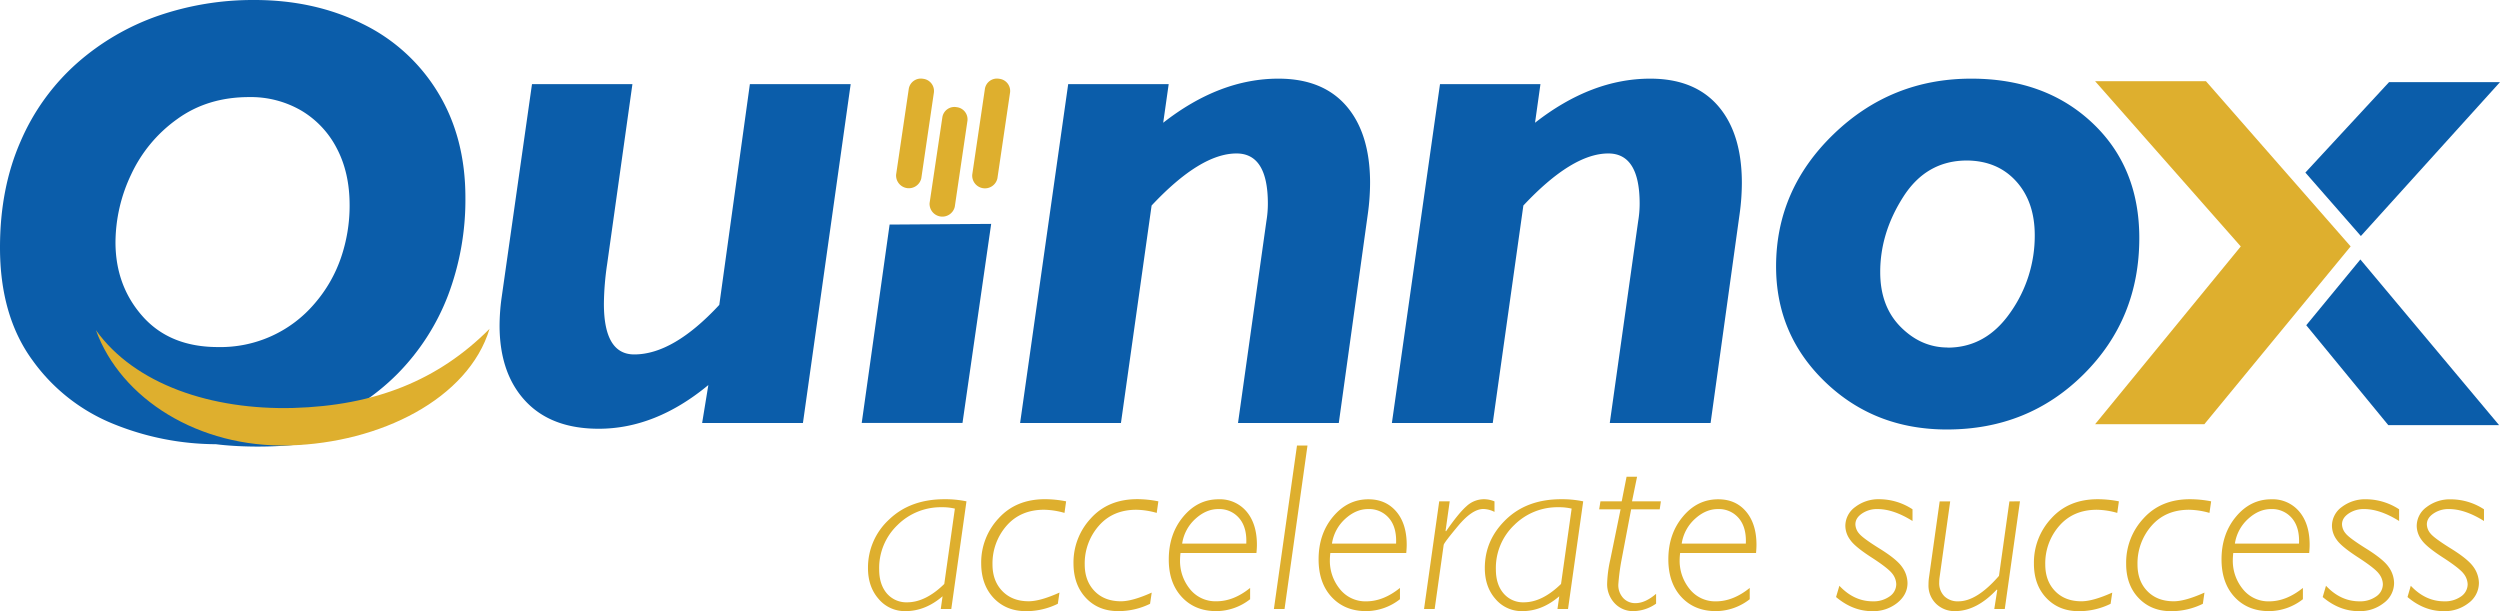
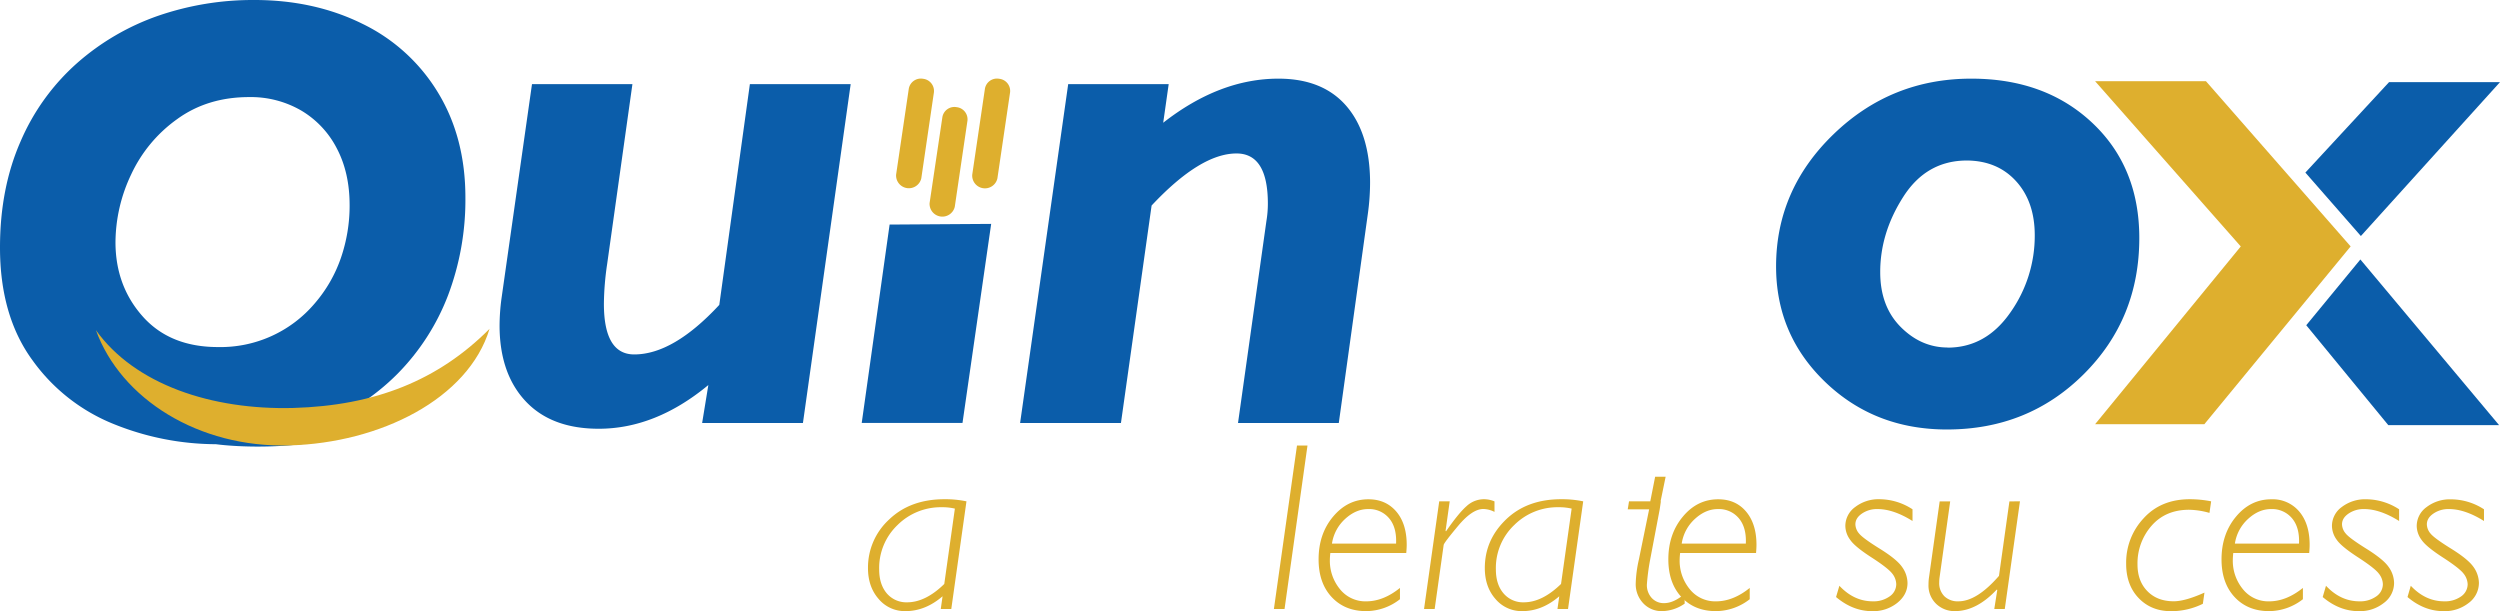
<svg xmlns="http://www.w3.org/2000/svg" id="all_in_one" data-name="all in one" viewBox="0 0 1152.55 281.74">
  <defs>
    <style>.cls-1{fill:#deaf2e;}.cls-2{fill:#0b5daa;}</style>
  </defs>
  <title>Blue</title>
  <g id="Blue_n_Yellow" data-name="Blue n Yellow">
    <path class="cls-1" d="M464,249.13l-7,49.64h-4.85l.83-5.87c-5.29,4.55-11,6.84-17.07,6.84a15.71,15.71,0,0,1-12.4-5.61q-4.92-5.61-4.91-14.25a30,30,0,0,1,9.7-22.34q9.75-9.38,25.55-9.39A47.58,47.58,0,0,1,464,249.13Zm-10.23,38.08,4.89-34.73a25.16,25.16,0,0,0-6.08-.64A28.28,28.28,0,0,0,432.27,260a27.35,27.35,0,0,0-8.51,20.53c0,4.62,1.19,8.29,3.53,11.05a11.8,11.8,0,0,0,9.37,4.1C442.24,295.68,448,292.88,453.78,287.21Z" transform="translate(-18.44 -18)" />
-     <path class="cls-1" d="M509.94,249.13l-.75,5.33A36.55,36.55,0,0,0,499.8,253q-10.87,0-17.35,7.41a26.36,26.36,0,0,0-6.45,17.8q0,7.65,4.58,12.33t12.14,4.65c3.5,0,8.21-1.33,14.16-4l-.76,5.16a33,33,0,0,1-14.61,3.41q-9.24,0-15-6.09c-3.8-4.07-5.72-9.39-5.72-16a29.72,29.72,0,0,1,8-20.68c5.34-5.9,12.49-8.85,21.39-8.85A50.21,50.21,0,0,1,509.94,249.13Z" transform="translate(-18.44 -18)" />
-     <path class="cls-1" d="M552.47,249.13l-.76,5.33a36.36,36.36,0,0,0-9.39-1.45q-10.87,0-17.32,7.41a26.24,26.24,0,0,0-6.48,17.8c0,5.1,1.54,9.21,4.58,12.33s7.1,4.65,12.14,4.65c3.49,0,8.21-1.33,14.16-4l-.76,5.16A33,33,0,0,1,534,299.74q-9.22,0-14.94-6.09c-3.8-4.07-5.72-9.39-5.72-16a29.79,29.79,0,0,1,8-20.68q8-8.85,21.42-8.85A50.19,50.19,0,0,1,552.47,249.13Z" transform="translate(-18.44 -18)" />
-     <path class="cls-1" d="M594.77,289.05v5.2a25.45,25.45,0,0,1-15.59,5.49q-9.87,0-15.91-6.52t-6-17.33q0-11.7,6.68-19.71t16.29-8a16.05,16.05,0,0,1,12.87,5.64c3.18,3.78,4.79,8.88,4.79,15.36,0,1.11-.08,2.37-.22,3.77h-35a28.71,28.71,0,0,0-.22,3.19A20.52,20.52,0,0,0,567,289.54a15,15,0,0,0,12.26,5.66C584.5,295.2,589.67,293.17,594.77,289.05Zm-31.33-20.44H593c.22-5-.85-8.86-3.24-11.68a12,12,0,0,0-9.66-4.24c-3.75,0-7.26,1.5-10.58,4.53A19.15,19.15,0,0,0,563.44,268.61Z" transform="translate(-18.44 -18)" />
    <path class="cls-1" d="M621.22,223.39l-10.58,75.38h-4.91l10.65-75.38Z" transform="translate(-18.44 -18)" />
    <path class="cls-1" d="M663.85,289.05v5.2a25.48,25.48,0,0,1-15.6,5.49c-6.57,0-11.89-2.18-15.91-6.52s-6-10.14-6-17.33c0-7.8,2.21-14.38,6.68-19.71s9.88-8,16.29-8q8,0,12.84,5.64c3.21,3.78,4.81,8.88,4.81,15.36,0,1.11-.08,2.37-.21,3.77h-35a31.37,31.37,0,0,0-.22,3.19,20.57,20.57,0,0,0,4.62,13.43,15,15,0,0,0,12.27,5.66C653.57,295.2,658.74,293.17,663.85,289.05ZM632.5,268.61h29.56c.22-5-.84-8.86-3.22-11.68a12,12,0,0,0-9.67-4.24c-3.74,0-7.26,1.5-10.58,4.53A19.22,19.22,0,0,0,632.5,268.61Z" transform="translate(-18.44 -18)" />
    <path class="cls-1" d="M686.78,249.13l-1.91,13.63.23.17q5.77-8.35,9.43-11.56a11.8,11.8,0,0,1,8-3.22,12.64,12.64,0,0,1,4.9,1V254a11.86,11.86,0,0,0-5.13-1.35q-5.13,0-11.65,7.8T684,269.24l-4.15,29.53h-4.9l7-49.64Z" transform="translate(-18.44 -18)" />
    <path class="cls-1" d="M748.33,249.13l-7,49.64h-4.87l.83-5.87q-7.93,6.83-17,6.84a15.77,15.77,0,0,1-12.42-5.61c-3.28-3.74-4.9-8.49-4.9-14.25q0-12.94,9.72-22.34t25.53-9.39A47.35,47.35,0,0,1,748.33,249.13Zm-10.22,38.08L743,252.48a25.48,25.48,0,0,0-6.11-.64,28.22,28.22,0,0,0-20.3,8.16,27.29,27.29,0,0,0-8.52,20.53c0,4.62,1.18,8.29,3.55,11.05a11.74,11.74,0,0,0,9.34,4.1C726.59,295.68,732.28,292.88,738.11,287.21Z" transform="translate(-18.44 -18)" />
-     <path class="cls-1" d="M784.14,249.13l-.54,3.67H770.43l-4.53,23.85a101.6,101.6,0,0,0-1.37,10.63,8.72,8.72,0,0,0,2.29,6.47,7.45,7.45,0,0,0,5.6,2.31c3,0,6.14-1.41,9.51-4.3v4.53a18.7,18.7,0,0,1-10.31,3.45,11.55,11.55,0,0,1-8.84-3.68,12.79,12.79,0,0,1-3.41-9.12,56.05,56.05,0,0,1,1.47-11.05l4.72-23.09h-9.87l.59-3.67h9.8l2.24-11.34h4.84l-2.33,11.34Z" transform="translate(-18.44 -18)" />
+     <path class="cls-1" d="M784.14,249.13l-.54,3.67l-4.53,23.85a101.6,101.6,0,0,0-1.37,10.63,8.72,8.72,0,0,0,2.29,6.47,7.45,7.45,0,0,0,5.6,2.31c3,0,6.14-1.41,9.51-4.3v4.53a18.7,18.7,0,0,1-10.31,3.45,11.55,11.55,0,0,1-8.84-3.68,12.79,12.79,0,0,1-3.41-9.12,56.05,56.05,0,0,1,1.47-11.05l4.72-23.09h-9.87l.59-3.67h9.8l2.24-11.34h4.84l-2.33,11.34Z" transform="translate(-18.44 -18)" />
    <path class="cls-1" d="M825.1,289.05v5.2a25.54,25.54,0,0,1-15.6,5.49c-6.58,0-11.91-2.18-15.92-6.52s-6-10.14-6-17.33q0-11.7,6.69-19.71c4.45-5.36,9.9-8,16.3-8,5.35,0,9.64,1.87,12.83,5.64s4.81,8.88,4.81,15.36c0,1.11-.07,2.37-.2,3.77h-35a31.37,31.37,0,0,0-.22,3.19,20.57,20.57,0,0,0,4.62,13.43,15,15,0,0,0,12.28,5.66C814.81,295.2,820,293.17,825.1,289.05Zm-31.36-20.44H823.3c.23-5-.86-8.86-3.22-11.68a12,12,0,0,0-9.66-4.24c-3.75,0-7.27,1.5-10.58,4.53A19.18,19.18,0,0,0,793.74,268.61Z" transform="translate(-18.44 -18)" />
    <path class="cls-1" d="M900.15,252.8v5.39q-8.79-5.5-16.13-5.5a12.27,12.27,0,0,0-7.21,2.09c-2,1.39-3,3-3,5a6.82,6.82,0,0,0,1.7,4.18c1.14,1.43,4.3,3.75,9.53,7s8.67,6.05,10.31,8.45a12.89,12.89,0,0,1,2.49,7.36c0,3.59-1.58,6.64-4.74,9.19a17.7,17.7,0,0,1-11.52,3.8c-6,0-11.54-2.18-16.68-6.52l1.53-5.19c4.5,4.79,9.61,7.17,15.37,7.17a12.64,12.64,0,0,0,7.77-2.25,6.84,6.84,0,0,0,3.08-5.67,8.21,8.21,0,0,0-1.81-4.82c-1.24-1.64-4.41-4.15-9.55-7.47s-8.43-6-9.89-8.16a11,11,0,0,1-2.22-6.32,10.77,10.77,0,0,1,4.53-8.78A17.67,17.67,0,0,1,885,248.15,28,28,0,0,1,900.15,252.8Z" transform="translate(-18.44 -18)" />
    <path class="cls-1" d="M949.68,249.13l-7,49.64h-4.84l1.39-8.8-.25-.16q-9.3,9.92-19.27,9.93a12.18,12.18,0,0,1-8.64-3.34,11.69,11.69,0,0,1-3.55-9,24.18,24.18,0,0,1,.15-2.64l5-35.61h4.85l-4.95,35.4a16.58,16.58,0,0,0-.11,1.94,8.53,8.53,0,0,0,2.37,6.39,8.8,8.8,0,0,0,6.48,2.34c5.65,0,11.88-3.89,18.7-11.73l4.81-34.34Z" transform="translate(-18.44 -18)" />
-     <path class="cls-1" d="M995.29,249.13l-.75,5.33a36.49,36.49,0,0,0-9.4-1.45q-10.87,0-17.33,7.41a26.17,26.17,0,0,0-6.46,17.8q0,7.65,4.57,12.33t12.14,4.65c3.5,0,8.21-1.33,14.17-4l-.76,5.16a33,33,0,0,1-14.63,3.41q-9.23,0-15-6.09t-5.72-16a29.75,29.75,0,0,1,8-20.68q8-8.85,21.4-8.85A50.29,50.29,0,0,1,995.29,249.13Z" transform="translate(-18.44 -18)" />
    <path class="cls-1" d="M1037.82,249.13l-.77,5.33a36.36,36.36,0,0,0-9.39-1.45q-10.88,0-17.34,7.41a26.26,26.26,0,0,0-6.45,17.8c0,5.1,1.51,9.21,4.57,12.33s7.08,4.65,12.14,4.65c3.5,0,8.22-1.33,14.16-4l-.74,5.16a33,33,0,0,1-14.64,3.41q-9.21,0-15-6.09t-5.72-16a29.79,29.79,0,0,1,8-20.68q8-8.85,21.41-8.85A50.47,50.47,0,0,1,1037.82,249.13Z" transform="translate(-18.44 -18)" />
    <path class="cls-1" d="M1080.12,289.05v5.2a25.5,25.5,0,0,1-15.6,5.49c-6.56,0-11.89-2.18-15.91-6.52s-6-10.14-6-17.33q0-11.7,6.68-19.71t16.29-8a16,16,0,0,1,12.85,5.64c3.2,3.78,4.8,8.88,4.8,15.36,0,1.11-.07,2.37-.21,3.77h-35a30.93,30.93,0,0,0-.21,3.19,20.56,20.56,0,0,0,4.61,13.43,15,15,0,0,0,12.27,5.66C1069.85,295.2,1075,293.17,1080.12,289.05Zm-31.35-20.44h29.56q.33-7.46-3.23-11.68a12,12,0,0,0-9.66-4.24c-3.74,0-7.26,1.5-10.58,4.53A19.22,19.22,0,0,0,1048.77,268.61Z" transform="translate(-18.44 -18)" />
    <path class="cls-1" d="M1124.48,252.8v5.39q-8.81-5.5-16.14-5.5a12.25,12.25,0,0,0-7.19,2.09c-2,1.39-3,3-3,5a6.83,6.83,0,0,0,1.71,4.18c1.13,1.43,4.3,3.75,9.5,7s8.68,6.05,10.31,8.45a12.89,12.89,0,0,1,2.49,7.36,11.45,11.45,0,0,1-4.71,9.19,17.72,17.72,0,0,1-11.52,3.8q-9,0-16.68-6.52l1.52-5.19c4.49,4.79,9.63,7.17,15.37,7.17a12.66,12.66,0,0,0,7.77-2.25,6.81,6.81,0,0,0,3.08-5.67,8.13,8.13,0,0,0-1.84-4.82c-1.19-1.64-4.4-4.15-9.51-7.47s-8.44-6-9.92-8.16a11,11,0,0,1-2.2-6.32,10.73,10.73,0,0,1,4.52-8.78,17.74,17.74,0,0,1,11.3-3.58A28.09,28.09,0,0,1,1124.48,252.8Z" transform="translate(-18.44 -18)" />
    <path class="cls-1" d="M1163.61,252.8v5.39q-8.8-5.5-16.14-5.5a12.22,12.22,0,0,0-7.2,2.09c-2,1.39-3,3-3,5a6.78,6.78,0,0,0,1.68,4.18c1.13,1.43,4.3,3.75,9.53,7s8.65,6.05,10.31,8.45a13,13,0,0,1,2.48,7.36,11.52,11.52,0,0,1-4.7,9.19,17.84,17.84,0,0,1-11.55,3.8q-9,0-16.67-6.52l1.51-5.19c4.52,4.79,9.63,7.17,15.38,7.17A12.71,12.71,0,0,0,1153,293a6.86,6.86,0,0,0,3.08-5.67,8.32,8.32,0,0,0-1.83-4.82c-1.22-1.64-4.41-4.15-9.54-7.47s-8.41-6-9.89-8.16a11,11,0,0,1-2.22-6.32,10.72,10.72,0,0,1,4.54-8.78,17.66,17.66,0,0,1,11.27-3.58A28.08,28.08,0,0,1,1163.61,252.8Z" transform="translate(-18.44 -18)" />
    <path class="cls-2" d="M410.62,56.78,388.61,213H342.14L345,195.51q-24.35,20.16-50.55,20.15-21.84,0-33.75-12.75t-11.95-34.76a96.82,96.82,0,0,1,.85-12.27l14.1-99.1H310l-11.65,82.95a131.78,131.78,0,0,0-1.5,18.31q0,23.37,14,23.36,18,0,39.2-22.84L364.15,56.78Z" transform="translate(-18.44 -18)" />
    <polygon class="cls-2" points="456.95 103.22 443.73 194.99 397.27 194.99 410.13 103.53 456.95 103.22" />
    <path class="cls-2" d="M557.23,56.78,554.7,74.59q26-20.33,53.13-20.33,20.43,0,31.34,12.64c7.24,8.42,10.9,20.24,10.9,35.42a106,106,0,0,1-1,14.07L635.65,213H589.19l13.09-93.1a48.67,48.67,0,0,0,.67-8q0-23.16-14.46-23.15-16.63,0-39.14,24L535.22,213H488.73L510.9,56.78Z" transform="translate(-18.44 -18)" />
-     <path class="cls-2" d="M728.62,56.78l-2.5,17.81q26-20.33,53.12-20.33,20.44,0,31.33,12.64t10.9,35.42a104.33,104.33,0,0,1-1,14.07L807.06,213H760.58l13.1-93.1a48.67,48.67,0,0,0,.67-8q0-23.16-14.46-23.15-16.64,0-39.15,24L706.63,213h-46.5L682.31,56.78Z" transform="translate(-18.44 -18)" />
    <path class="cls-2" d="M927.26,54.26q34.1,0,55.77,20.39t21.67,53.09q0,37.26-25.62,62.77T916,216q-33.25,0-56-21.8t-22.75-53.36q0-35.4,26.53-61T927.26,54.26Zm-10.92,124q17.65,0,28.9-16.17a61.12,61.12,0,0,0,11.26-35.63q0-15.42-8.57-24.88T925.24,92q-18.63,0-29.32,16.69t-10.66,34.78q0,15.77,9.41,25.24T916.34,178.21Z" transform="translate(-18.44 -18)" />
    <polygon class="cls-2" points="1063.23 149.94 1101.04 195.98 1152.12 195.98 1088.18 119.62 1063.23 149.94" />
    <polygon class="cls-2" points="1152.55 37.86 1101.41 37.86 1062.82 79.56 1088.41 108.81 1152.55 37.86" />
    <polygon class="cls-1" points="965.89 37.44 1016.99 37.44 1083.69 113.6 1016.25 195.56 965.89 195.56 1033.04 113.62 965.89 37.44" />
    <path class="cls-2" d="M225,154.15a124.58,124.58,0,0,0,8-45.05q0-27.63-12.6-48.36A82.91,82.91,0,0,0,185.58,29q-22.23-11-49.85-11A134.3,134.3,0,0,0,91.4,25.26,112.38,112.38,0,0,0,54,47.07,101.94,101.94,0,0,0,27.93,83.19q-9.49,21.6-9.49,48.93,0,31.53,15,52a85,85,0,0,0,37.92,29.57A126.54,126.54,0,0,0,118,222.79s49.68,7.13,89.06-15c0,0-4.75,1.18-23.38-3a103.31,103.31,0,0,0,18.07-14.51A104.74,104.74,0,0,0,225,154.15ZM84.28,163.94q-12.59-14.12-12.6-34.27a73.49,73.49,0,0,1,7.19-31.16,64.93,64.93,0,0,1,21.25-25.6q14-10.15,33.16-10.15A46.26,46.26,0,0,1,157.38,69a43.18,43.18,0,0,1,16.34,17.41q5.91,11.24,5.9,26.19a74.13,74.13,0,0,1-4,24.26A63.89,63.89,0,0,1,163.43,158,56.88,56.88,0,0,1,118.9,178Q96.85,178,84.28,163.94Z" transform="translate(-18.44 -18)" />
    <path class="cls-1" d="M153.66,206.08c-37.63,1-73.07-10.81-91-35.87,11.53,31.74,47.4,54.3,89.2,53.14s82.48-21.43,92.27-53.75C220.47,193.37,191.3,205,153.66,206.08Z" transform="translate(-18.44 -18)" />
    <path class="cls-1" d="M479.1,54.32a5.64,5.64,0,0,0-6.58,4.51l-5.86,39.7a5.88,5.88,0,0,0,11.6,1.72l5.85-39.71A5.64,5.64,0,0,0,479.1,54.32Z" transform="translate(-18.44 -18)" />
    <path class="cls-1" d="M459.49,67.41a5.63,5.63,0,0,0-6.58,4.51L447,111.62a5.89,5.89,0,0,0,11.61,1.72l5.85-39.71A5.64,5.64,0,0,0,459.49,67.41Z" transform="translate(-18.44 -18)" />
    <path class="cls-1" d="M444,54.32a5.66,5.66,0,0,0-6.58,4.51l-5.86,39.7a5.89,5.89,0,0,0,11.61,1.72L449,60.54A5.66,5.66,0,0,0,444,54.32Z" transform="translate(-18.44 -18)" />
  </g>
</svg>